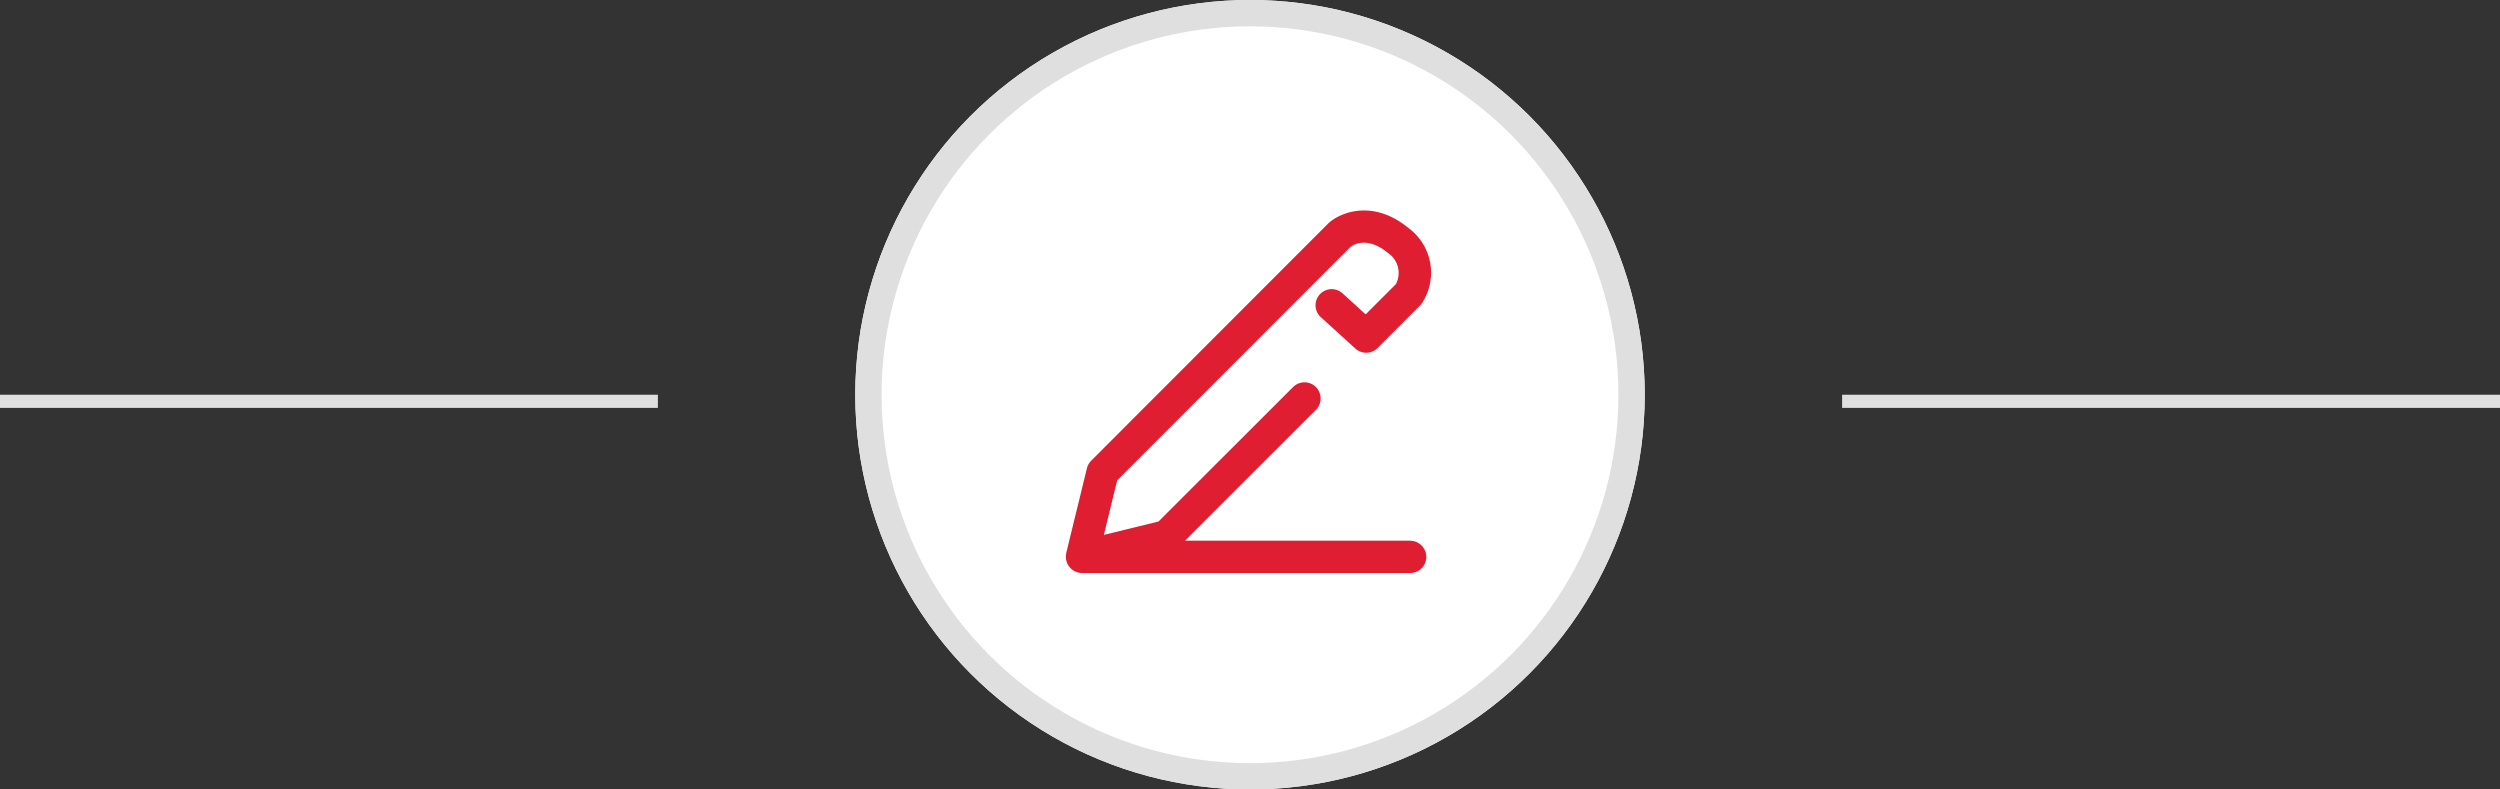
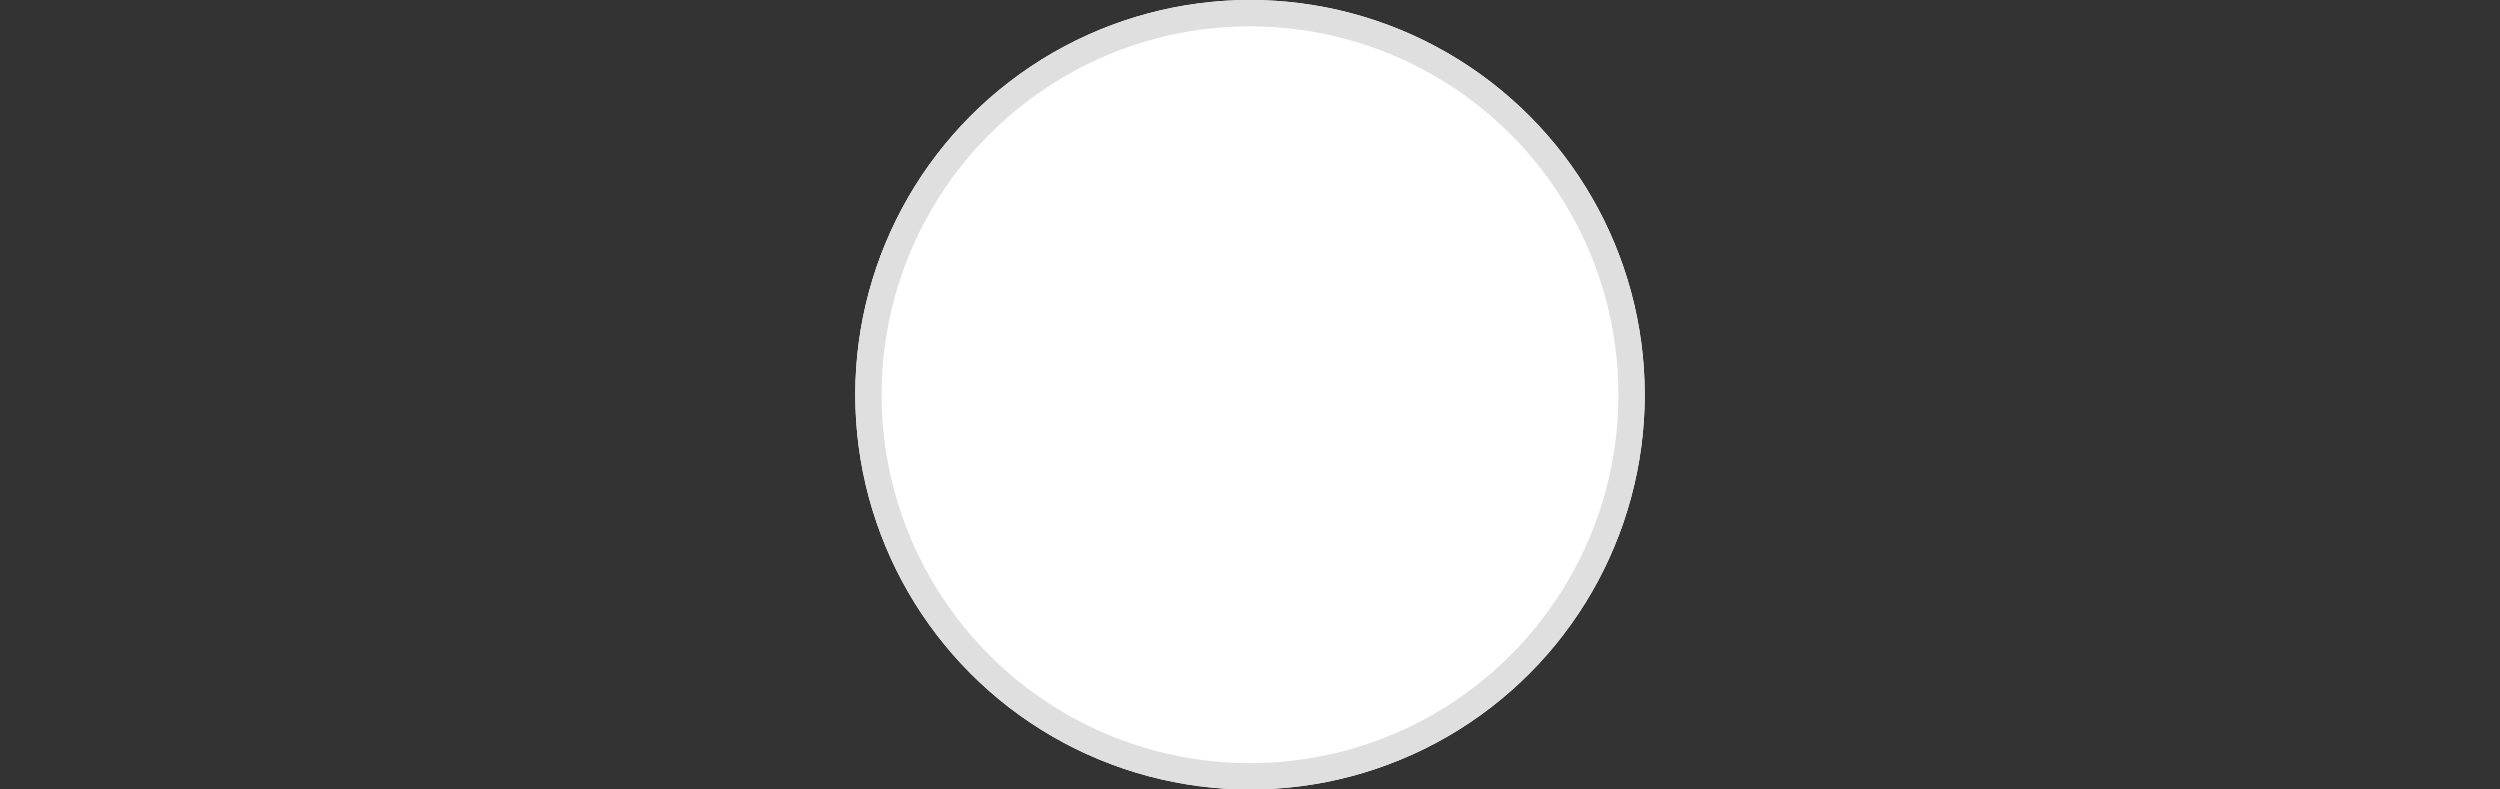
<svg xmlns="http://www.w3.org/2000/svg" width="190" height="60" viewBox="0 0 190 60">
  <rect x="0" y="0" width="190" height="60" fill="#333333" stroke="none" />
  <g id="icon-blog" transform="translate(-865 -7189)">
-     <line id="Line_120" data-name="Line 120" x2="50" transform="translate(865 7219.5)" fill="none" stroke="#dfdfdf" stroke-width="1" />
-     <line id="Line_121" data-name="Line 121" x2="50" transform="translate(1005 7219.5)" fill="none" stroke="#dfdfdf" stroke-width="1" />
    <g id="Group_7930" data-name="Group 7930">
      <g id="Ellipse_432" data-name="Ellipse 432" transform="translate(930 7189)" fill="#fff" stroke="#dfdfdf" stroke-linecap="round" stroke-width="2">
        <circle cx="30" cy="30" r="30" stroke="none" />
        <circle cx="30" cy="30" r="29" fill="none" />
      </g>
      <g id="noun_Writing_1702086" transform="translate(916.358 7174.951)">
-         <path id="Path_15476" data-name="Path 15476" d="M55.815,55.141H38.7l8.511-8.51L48.647,45.2a1.225,1.225,0,1,0-1.727-1.739L36.688,53.684,32.536,54.7l1.013-4.145L51.285,32.81c.259-.193,1.3-.8,2.845.464l.025.02a1.828,1.828,0,0,1,.576,2.348l-2.3,2.3-1.757-1.6a1.225,1.225,0,0,0-1.648,1.814l2.621,2.381a1.225,1.225,0,0,0,1.69-.04l3.223-3.223a1.21,1.21,0,0,0,.16-.2,4.215,4.215,0,0,0-1.051-5.708c-2.641-2.157-5.085-1.206-6.01-.4-.021.018-.042.038-.062.057L31.573,49.062a1.229,1.229,0,0,0-.324.576l-1.573,6.438c0,.009,0,.017,0,.026s-.006.032-.009.049a1.181,1.181,0,0,0-.019.194c0,.007,0,.014,0,.022a.068.068,0,0,0,0,.008,1.217,1.217,0,0,0,.021.214c0,.018.007.035.011.052a1.213,1.213,0,0,0,.061.2l.006.014a1.221,1.221,0,0,0,.1.177c.01.015.02.03.03.045a1.2,1.2,0,0,0,.133.161h0a1.241,1.241,0,0,0,.185.152c.023.016.049.026.074.04a1.153,1.153,0,0,0,.137.073c.032.013.066.02.1.031a1.251,1.251,0,0,0,.13.04,1.222,1.222,0,0,0,.241.024H55.815a1.225,1.225,0,1,0,0-2.45Z" fill="#df1e31" />
-       </g>
+         </g>
    </g>
  </g>
</svg>